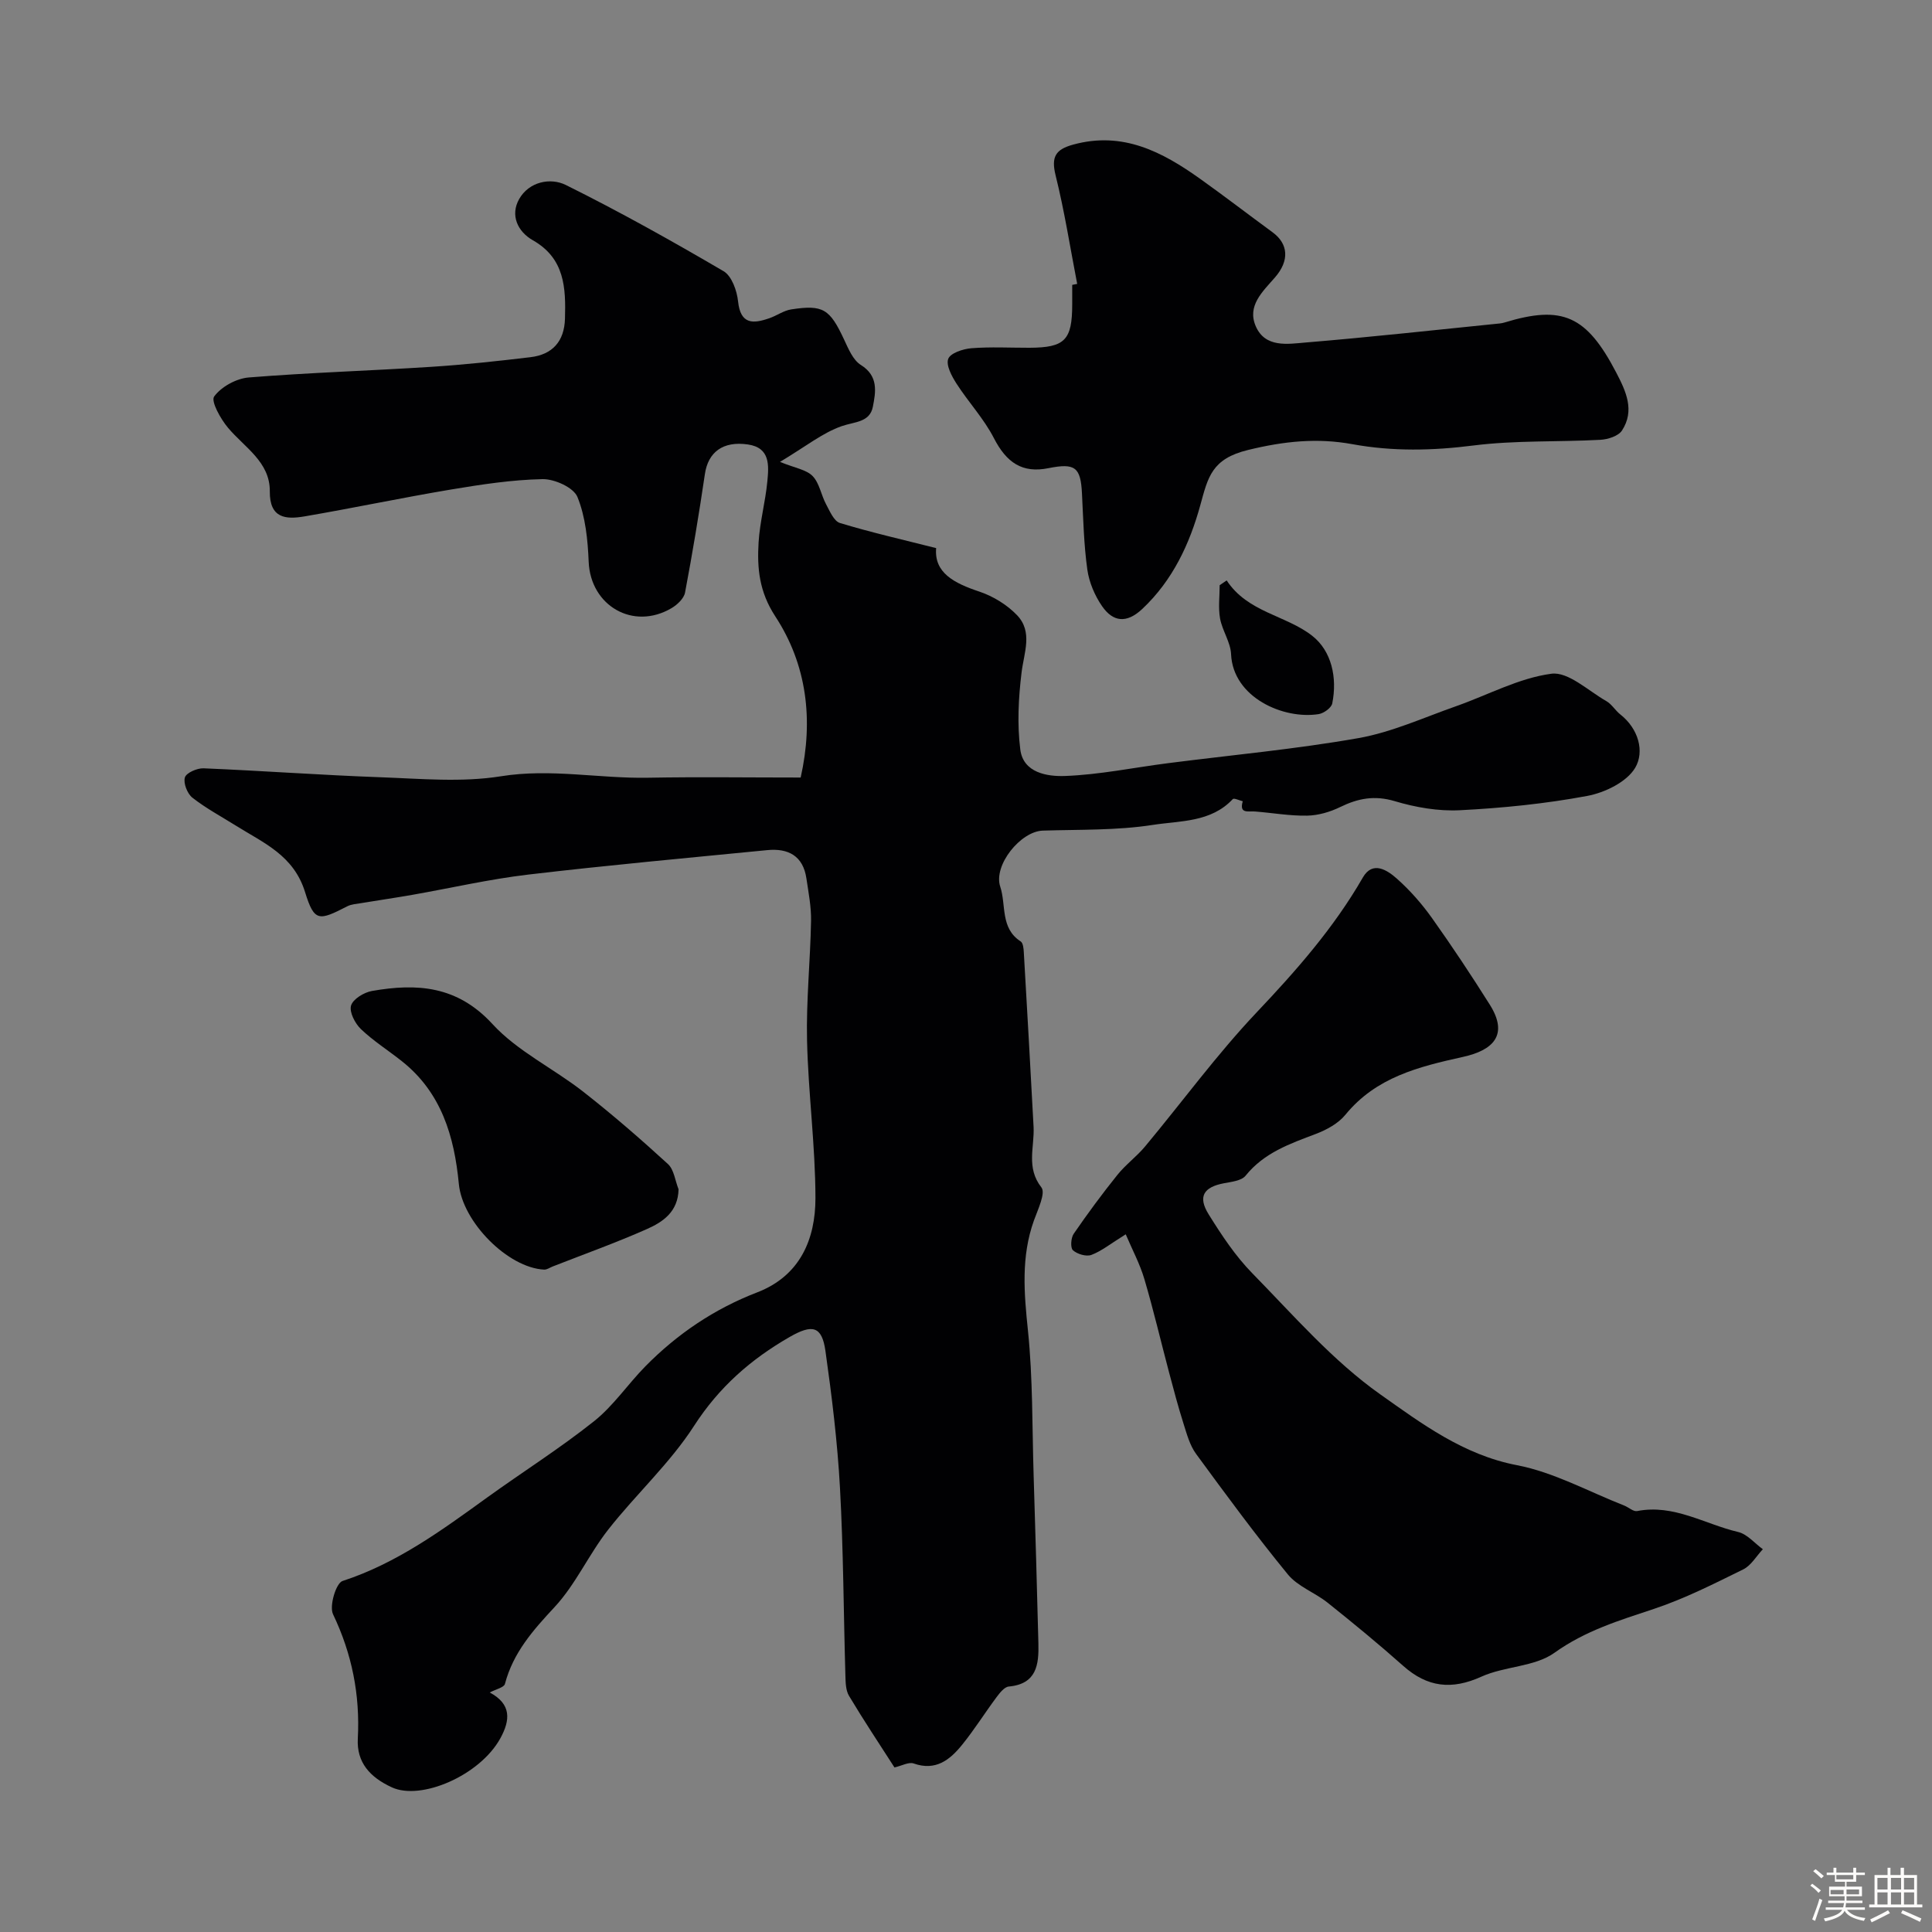
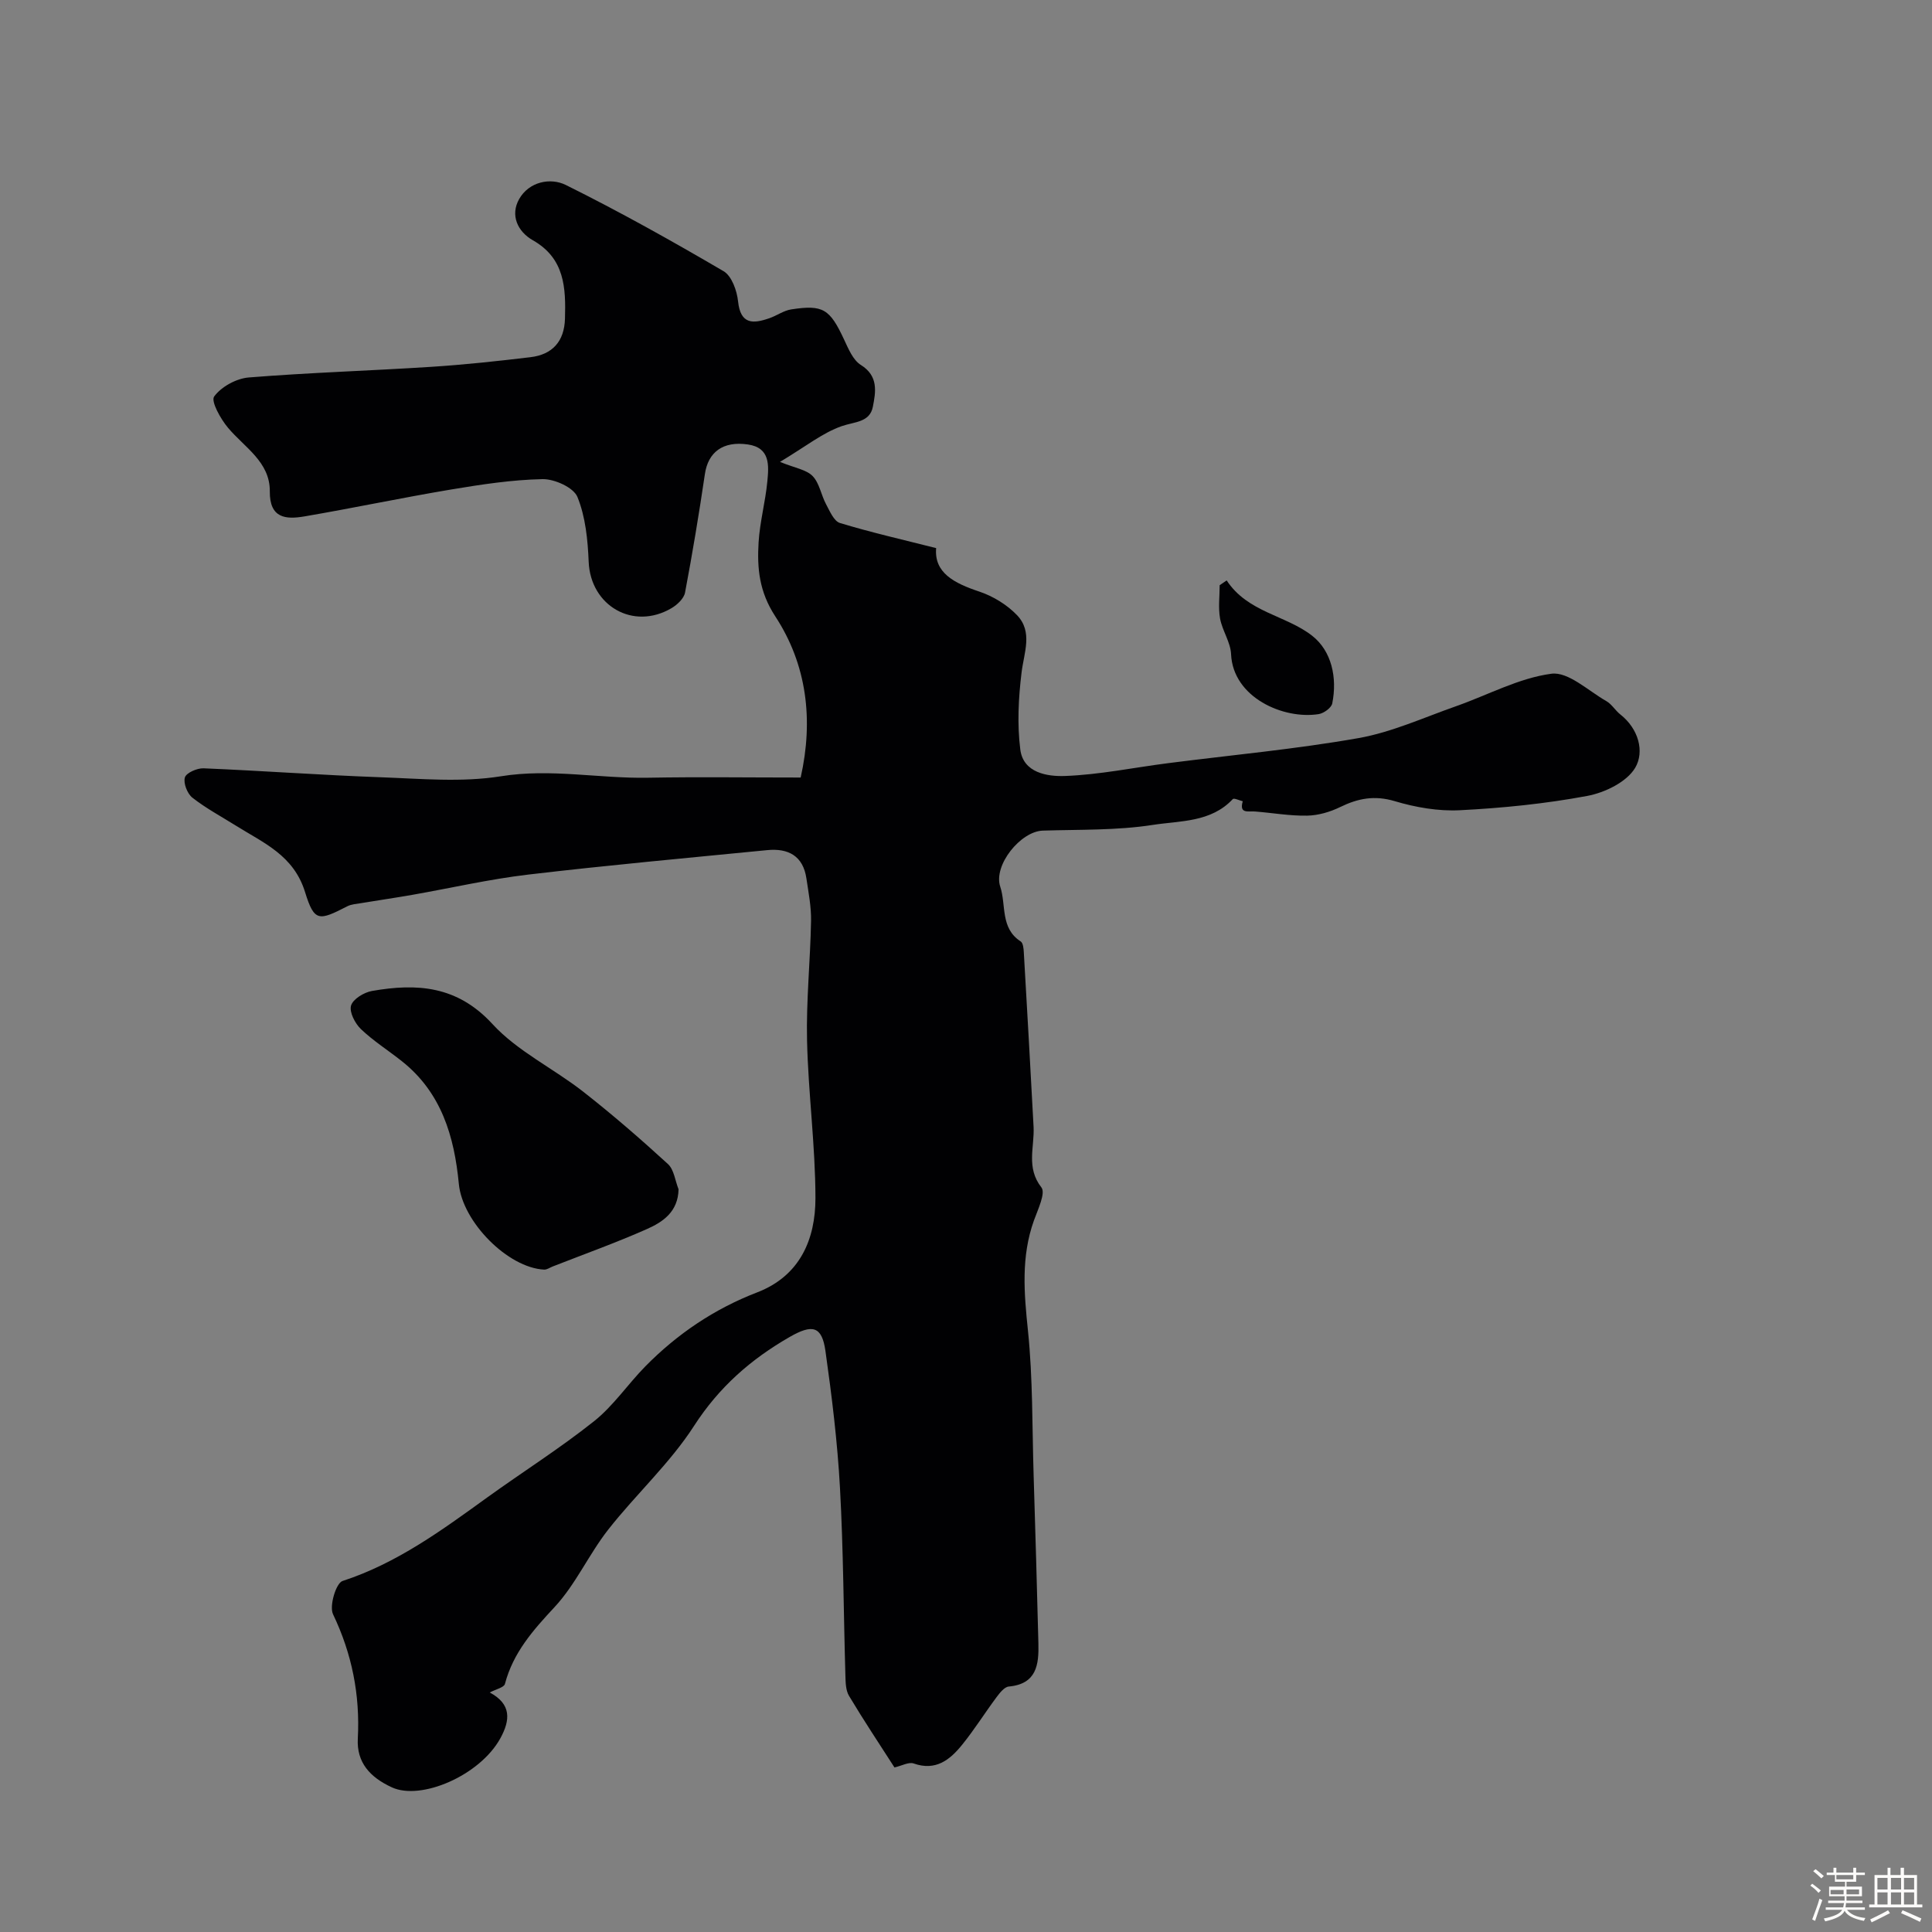
<svg xmlns="http://www.w3.org/2000/svg" enable-background="new 0 0 400 400" viewBox="0 0 400 400">
  <rect x="0" y="0" width="400" height="400" fill="#808080" stroke="none" />
  <path d="m374.8 390.4.4-.4c.7.5 1.3 1 1.8 1.4l-.5.5c-.5-.6-1.1-1.1-1.7-1.5zm1 7.3-.6-.3c.5-1.4 1.1-2.8 1.5-4.3.2.1.4.2.6.3-.5 1.3-1 2.8-1.5 4.3zm-.4-10.3.5-.4c.4.3 1 .8 1.7 1.4l-.5.5c-.5-.5-1.1-1-1.7-1.5zm2.5.3h1.7v-1h.6v1h3.5v-1h.6v1h1.8v.5h-1.8v1.4h-2v1h3.2v2h-3.2v.9h3.3v.5h-3.4c0 .3-.1.6-.1.9h4v.5h-3.7c.7.9 1.9 1.5 3.8 1.7-.1.2-.2.4-.3.6-2.1-.4-3.5-1.1-4-2.1-.4 1-1.8 1.7-4 2.2-.1-.2-.2-.4-.3-.6 2.1-.4 3.4-1 3.8-1.8h-3.4v-.5h3.6c.1-.3.1-.6.2-.9h-3.3v-.5h3.4c0-.3 0-.6 0-.9h-3.2v-2h3.3v-1h-2.1v-1.4h-1.7v-.5zm1.1 3.5v1h2.7c0-.3 0-.4 0-.4 0-.1 0-.2 0-.2 0-.1 0-.2 0-.3h-2.7zm1.2-3v.9h3.5v-.9zm4.7 3h-2.6v.6.4h2.6z" fill="#fcfbfa" />
  <path d="m393.6 386.7h.6v1.5h2.7v6.1h1.1v.6h-11v-.6h1.1v-6.1h2.7v-1.5h.6v1.5h2.1v-1.5zm-2.7 8.8.4.6c-1.2.6-2.5 1.3-3.8 1.9-.1-.2-.2-.4-.3-.6 1.2-.6 2.5-1.2 3.7-1.9zm-2.2-6.7v2.4h2.1v-2.4zm0 3v2.5h2.1v-2.5zm2.8-3v2.4h2.1v-2.4zm0 3v2.5h2.1v-2.5zm6 6.1c-1.4-.7-2.7-1.3-3.9-1.8l.3-.6c1.5.6 2.7 1.2 3.9 1.7zm-1.2-9.1h-2.1v2.4h2.1zm-2.1 3v2.5h2.1v-2.5z" fill="#fcfbfa" />
  <g fill="#010103">
    <path d="m161.49 95.63c3.09 1.27 5.44 1.59 6.75 2.93 1.42 1.46 1.76 3.92 2.79 5.84.77 1.43 1.62 3.5 2.87 3.88 6.34 1.93 12.81 3.4 19.92 5.2-.45 5.12 3.74 7.27 8.93 9 2.85.95 5.74 2.72 7.81 4.88 3.33 3.47 1.44 7.75.94 11.91-.64 5.25-.92 10.68-.26 15.9.61 4.87 5.64 5.62 9.24 5.49 7.13-.26 14.22-1.74 21.33-2.65 13.15-1.69 26.39-2.89 39.43-5.19 6.91-1.22 13.51-4.25 20.2-6.6 6.59-2.31 12.99-5.83 19.75-6.73 3.49-.47 7.63 3.53 11.39 5.67 1.12.64 1.84 1.93 2.88 2.75 3.79 2.97 5.06 7.71 3.09 11.05-1.74 2.94-6.28 5.15-9.94 5.83-8.67 1.62-17.53 2.51-26.35 2.96-4.47.23-9.18-.59-13.5-1.88-4.18-1.25-7.6-.58-11.29 1.22-2.09 1.02-4.54 1.74-6.85 1.78-3.59.07-7.19-.58-10.79-.86-1.4-.11-3.31.54-2.53-2.12-.71-.17-1.81-.71-2.06-.45-4.53 4.86-10.93 4.47-16.57 5.35-7.47 1.16-15.17.94-22.77 1.18-4.61.15-10.28 7.18-8.81 11.61 1.26 3.8-.03 8.59 4.23 11.33.5.32.61 1.48.65 2.27.7 12.03 1.38 24.06 2.02 36.1.22 4.19-1.6 8.45 1.62 12.56.92 1.17-.73 4.57-1.54 6.83-2.7 7.52-2.05 15.06-1.24 22.85 1.02 9.88.86 19.89 1.17 29.85.36 11.63.7 23.27.99 34.9.11 4.39-.37 8.38-6.13 8.91-.92.08-1.87 1.32-2.55 2.22-2.41 3.24-4.56 6.68-7.09 9.81-2.52 3.12-5.46 5.52-10.05 3.9-1.01-.36-2.44.47-3.98.82-3.16-4.92-6.41-9.8-9.41-14.82-.69-1.15-.71-2.81-.75-4.24-.38-12.93-.41-25.88-1.12-38.8-.52-9.48-1.68-18.95-3.01-28.36-.73-5.2-2.73-5.59-7.4-2.91-8.06 4.63-14.63 10.39-19.81 18.42-5 7.76-12.04 14.17-17.78 21.49-4.01 5.12-6.73 11.34-11.12 16.05-4.46 4.79-8.55 9.42-10.25 15.88-.2.75-1.9 1.1-3.14 1.77 4.51 2.42 4.27 5.7 2.19 9.49-4.25 7.72-16.42 12.92-22.44 10.16-4.6-2.11-7.33-5.2-7.07-10.09.48-9.09-1.2-17.53-5.13-25.76-.81-1.7.62-6.44 1.96-6.88 11.27-3.67 20.58-10.52 29.98-17.31 7.35-5.3 15.04-10.15 22.11-15.78 4.01-3.19 6.98-7.66 10.62-11.36 6.62-6.72 14.27-11.89 23.15-15.31 8.85-3.41 12.07-10.97 12.06-19.55-.02-10.86-1.49-21.71-1.74-32.58-.19-8.26.68-16.53.83-24.8.05-2.91-.53-5.85-.96-8.76-.68-4.69-3.77-6.3-8.12-5.87-16.49 1.62-32.99 3.12-49.44 5.06-8.07.95-16.03 2.79-24.05 4.2-3.53.62-7.08 1.13-10.62 1.72-.95.16-1.98.22-2.81.64-5.9 3.03-6.84 3.29-8.76-2.93-2.36-7.63-8.59-10.17-14.29-13.74-3.04-1.9-6.23-3.61-9.04-5.81-1.05-.83-1.91-3.01-1.55-4.19.29-.96 2.53-1.94 3.86-1.89 12.21.51 24.4 1.41 36.61 1.85 8.32.3 16.83 1.1 24.95-.2 10.32-1.66 20.34.49 30.49.3 10.32-.19 20.65-.04 31.58-.04 2.68-11.94 1.29-23.37-5.25-33.36-3.35-5.12-3.79-10-3.46-15.36.26-4.22 1.41-8.38 1.81-12.6.31-3.26.64-6.97-4.04-7.64-5.17-.75-8.23 1.61-8.89 6.13-1.21 8.21-2.57 16.39-4.11 24.54-.23 1.22-1.6 2.51-2.78 3.21-7.93 4.69-16.79-.47-17.17-9.58-.19-4.54-.65-9.31-2.33-13.43-.8-1.96-4.75-3.74-7.23-3.69-6.35.13-12.72 1.11-19.01 2.16-10.13 1.7-20.18 3.83-30.3 5.56-3.83.65-7.2.41-7.15-5.18.06-6.1-5.22-9.09-8.65-13.17-1.54-1.83-3.59-5.5-2.87-6.48 1.48-2.03 4.59-3.73 7.16-3.94 12.57-1.01 25.18-1.39 37.77-2.2 6.87-.44 13.73-1.18 20.57-2 4.54-.54 6.99-3.28 7.13-7.94.19-6.4-.03-12.5-6.64-16.26-3.2-1.82-4.71-5.21-2.86-8.51 2.03-3.62 6.47-4.53 9.68-2.94 11.11 5.51 21.96 11.58 32.66 17.85 1.69.99 2.77 4.04 3 6.26.51 4.82 3.13 4.64 6.49 3.47 1.53-.53 2.95-1.58 4.5-1.82 6.63-1.02 8-.1 10.97 6.27.89 1.9 1.84 4.22 3.46 5.23 3.69 2.3 3.08 5.59 2.49 8.64-.63 3.27-3.77 3.1-6.43 4.02-3.97 1.38-7.47 4.22-12.8 7.41z" />
-     <path d="m233.07 255.55c-3.2 1.99-5.03 3.49-7.12 4.27-1.06.39-2.93-.17-3.81-.97-.56-.51-.42-2.57.16-3.41 2.87-4.17 5.88-8.26 9.05-12.2 1.7-2.12 3.98-3.78 5.72-5.87 7.71-9.25 14.84-19.03 23.09-27.75 8.23-8.69 16.01-17.53 22-27.94 2.05-3.57 5.11-1.5 7.12.3 2.68 2.39 5.12 5.17 7.21 8.11 4.15 5.84 8.12 11.82 11.94 17.89 4.04 6.39.56 9.49-5.49 10.83-9.24 2.05-18.02 4.2-24.39 11.99-1.47 1.8-3.87 3.11-6.1 3.96-5.39 2.04-10.73 3.89-14.56 8.65-.85 1.06-2.92 1.27-4.49 1.57-4.21.8-5.45 2.76-3.16 6.44 2.67 4.29 5.52 8.61 9.03 12.19 8.52 8.7 16.66 18.12 26.49 25.07 8.52 6.02 17.2 12.54 28.3 14.67 7.66 1.47 14.84 5.47 22.22 8.36.91.36 1.88 1.29 2.67 1.14 7.59-1.49 14 2.71 20.91 4.33 1.88.44 3.42 2.34 5.12 3.57-1.34 1.42-2.42 3.36-4.05 4.17-6.04 2.97-12.1 6.05-18.46 8.17-7.21 2.4-14.23 4.51-20.65 9.11-4.1 2.93-10.29 2.75-15.1 4.93-6.15 2.79-11.19 2.22-16.19-2.22-5.08-4.52-10.34-8.84-15.65-13.08-2.64-2.11-6.18-3.35-8.24-5.86-6.62-8.08-12.82-16.51-19-24.95-1.3-1.77-1.92-4.1-2.6-6.25-1.12-3.53-2.07-7.12-3.02-10.71-1.7-6.41-3.21-12.88-5.09-19.24-.93-3.15-2.51-6.09-3.86-9.27z" />
-     <path d="m223.02 58.78c-1.45-7.5-2.63-15.07-4.47-22.48-.95-3.84-.01-5.37 3.67-6.37 10.24-2.8 18.43 1.51 26.29 7.12 5.05 3.6 9.96 7.38 14.96 11.04 3.25 2.38 3.56 5.84.49 9.36-2.57 2.95-5.8 5.87-3.97 10.09 1.96 4.53 6.64 3.68 10.36 3.37 13.4-1.11 26.76-2.59 40.14-3.94.33-.03.65-.1.97-.19 12.03-3.68 17.02-1.43 23.16 10.35 2.03 3.89 3.89 7.87 1.19 12.01-.75 1.15-2.93 1.84-4.5 1.92-8.74.47-17.57.08-26.22 1.17-8.47 1.08-16.73 1.26-25.11-.27-7.27-1.33-14.12-.62-21.58 1.2-7.53 1.83-8.29 5.61-9.88 11.4-2.2 8-5.71 15.6-12.05 21.54-3.24 3.03-6.04 2.67-8.3-.6-1.52-2.2-2.68-4.94-3.05-7.57-.73-5.21-.84-10.5-1.11-15.77-.27-5.43-1.42-6.34-6.94-5.23-5.41 1.09-8.68-1.13-11.3-6.23-2.07-4.02-5.27-7.44-7.74-11.28-.98-1.53-2.2-3.79-1.71-5.12.44-1.19 3.05-2.06 4.78-2.2 3.99-.32 8.03-.09 12.04-.1 7.34-.03 8.85-1.57 8.85-9.02 0-1.33 0-2.66 0-4 .35-.06.69-.13 1.03-.2z" />
    <path d="m140.49 246.23c-.11 4.71-3.3 6.79-6.57 8.24-6.38 2.83-12.96 5.18-19.46 7.73-.6.23-1.21.68-1.79.66-7.51-.36-16.92-9.87-17.67-17.72-.94-9.86-3.61-18.95-11.81-25.44-2.81-2.23-5.88-4.17-8.46-6.63-1.22-1.17-2.44-3.52-2.05-4.87s2.68-2.74 4.33-3.03c9.31-1.63 17.65-1.1 24.95 6.85 5.18 5.64 12.61 9.17 18.77 13.99 6.06 4.74 11.89 9.8 17.57 15 1.25 1.15 1.48 3.45 2.19 5.22z" />
    <path d="m253.97 120.17c4.35 6.63 12.22 7.18 17.69 11.45 4.03 3.14 5.24 8.67 4.17 14.01-.18.92-1.75 2.05-2.81 2.22-7.31 1.15-17.74-3.44-18.14-12.41-.11-2.49-1.82-4.87-2.28-7.39-.4-2.23-.08-4.59-.08-6.89.49-.33.97-.66 1.45-.99z" />
  </g>
</svg>